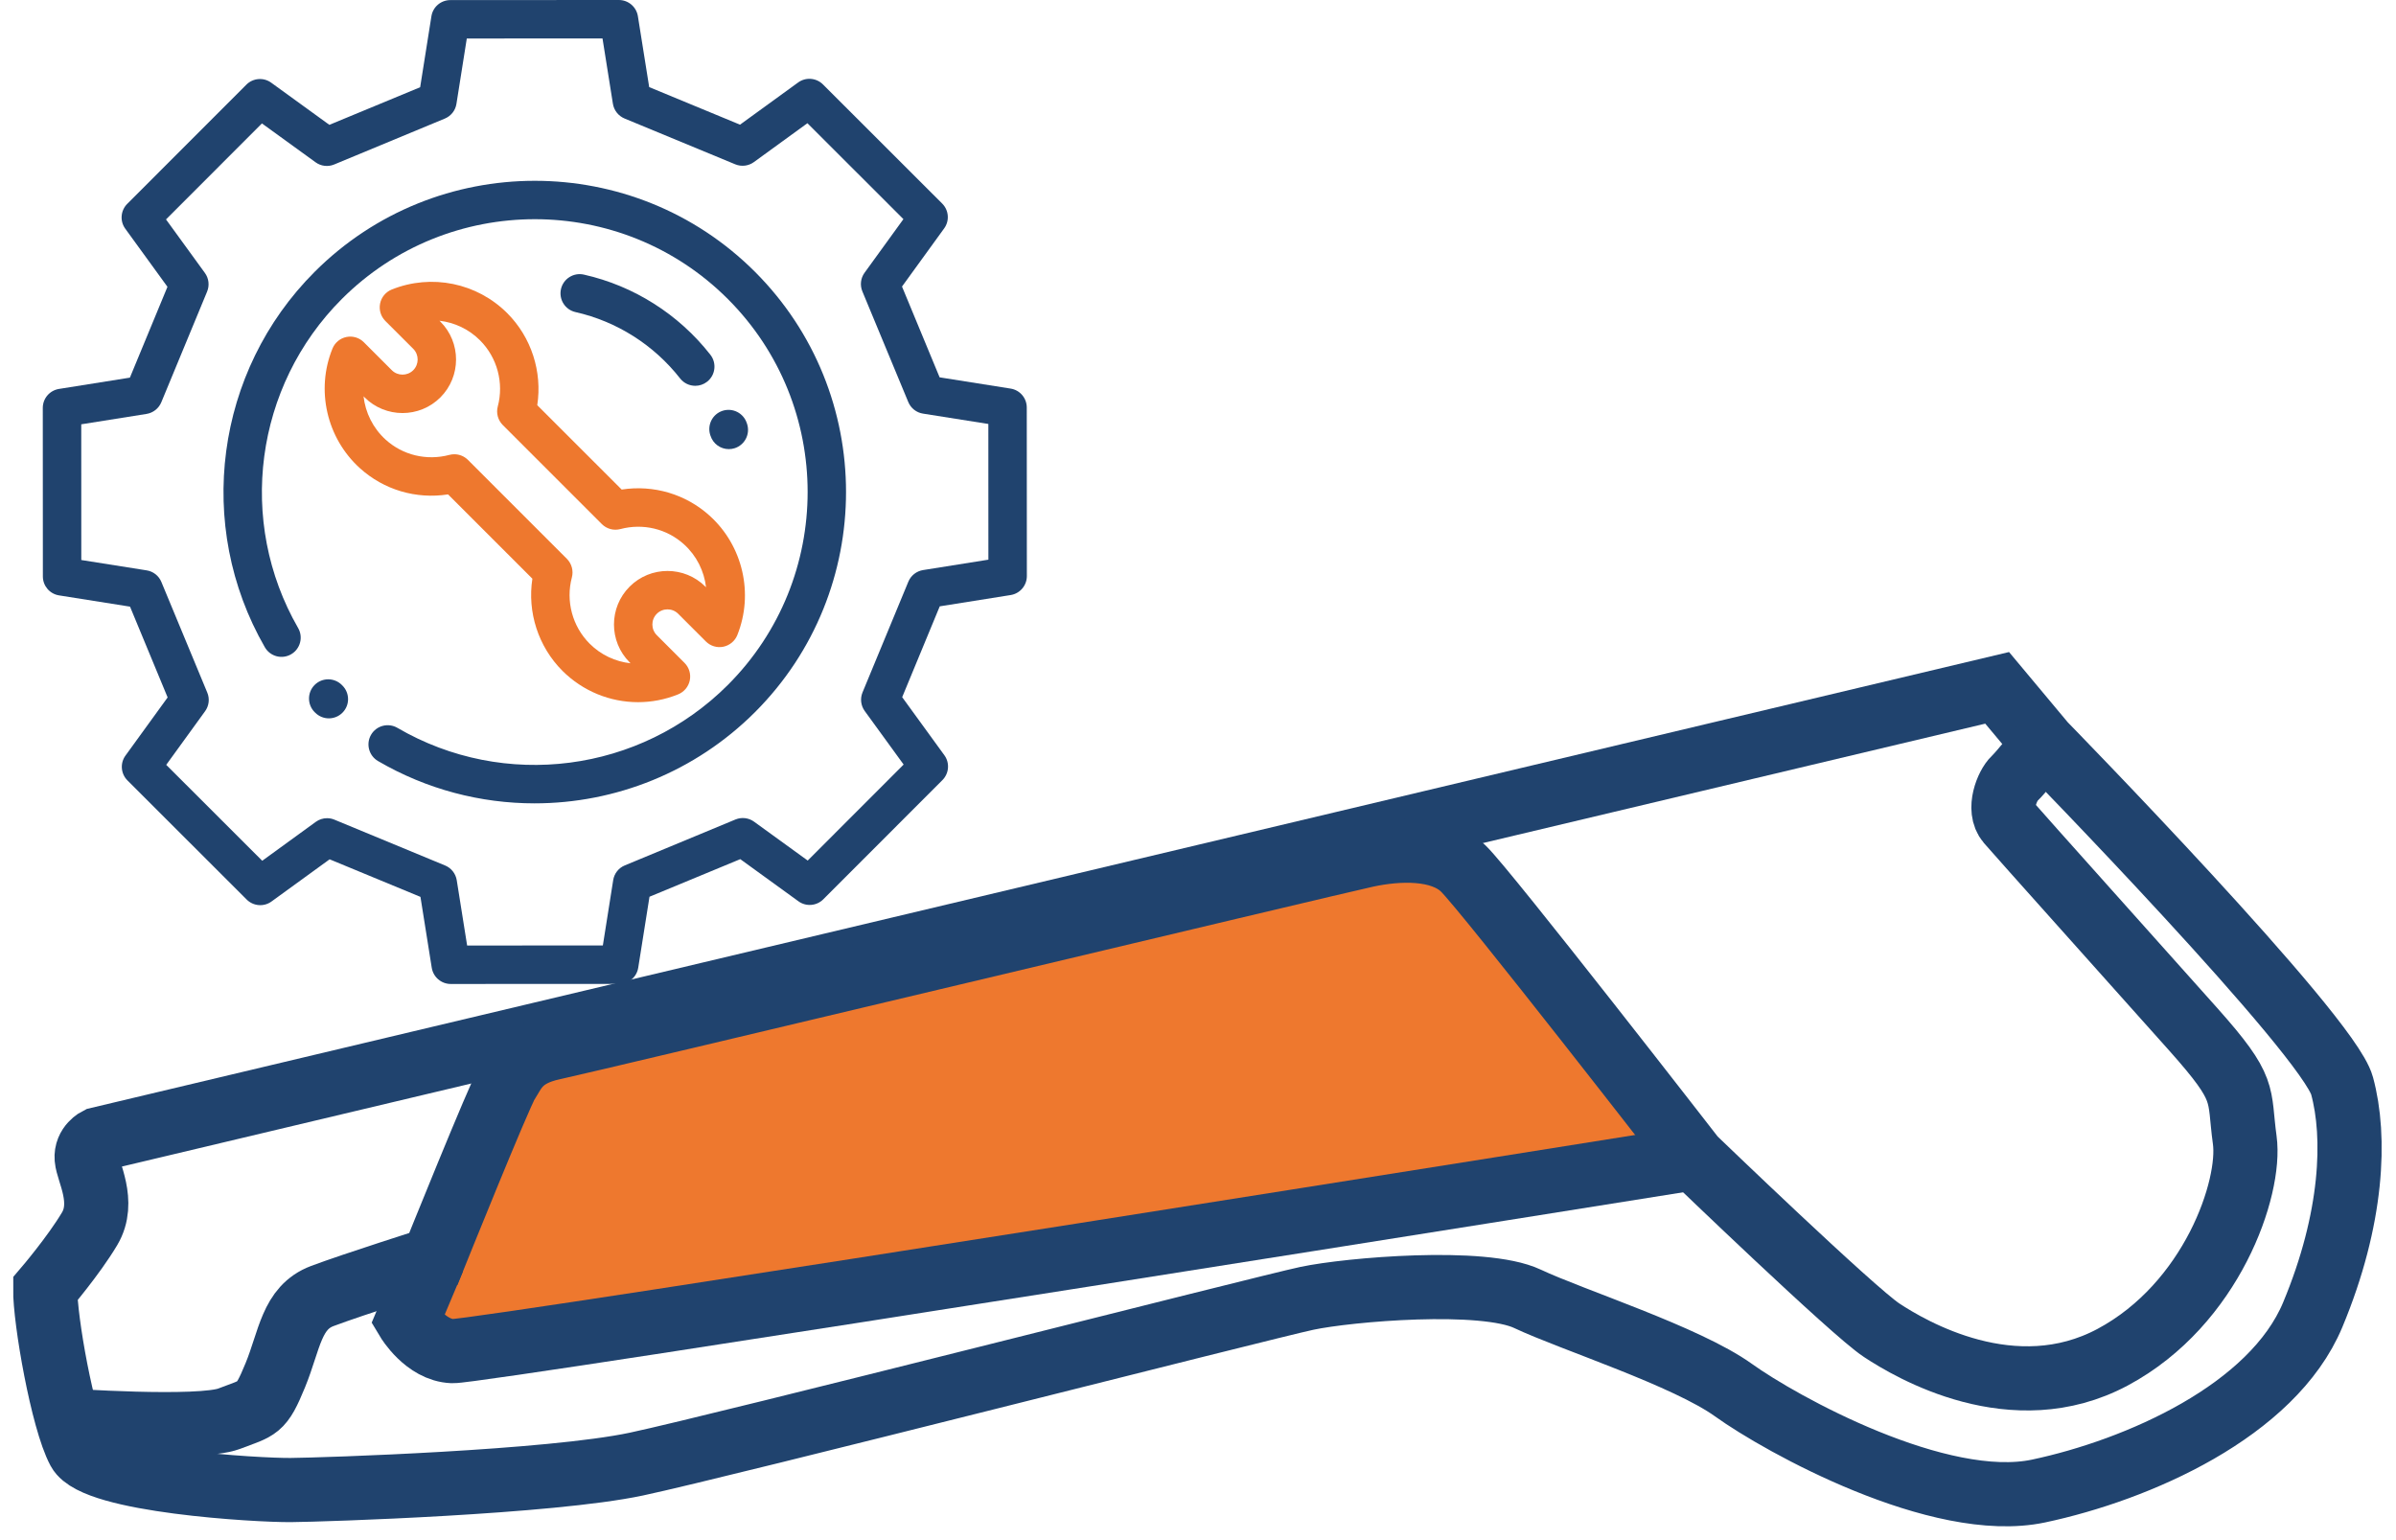
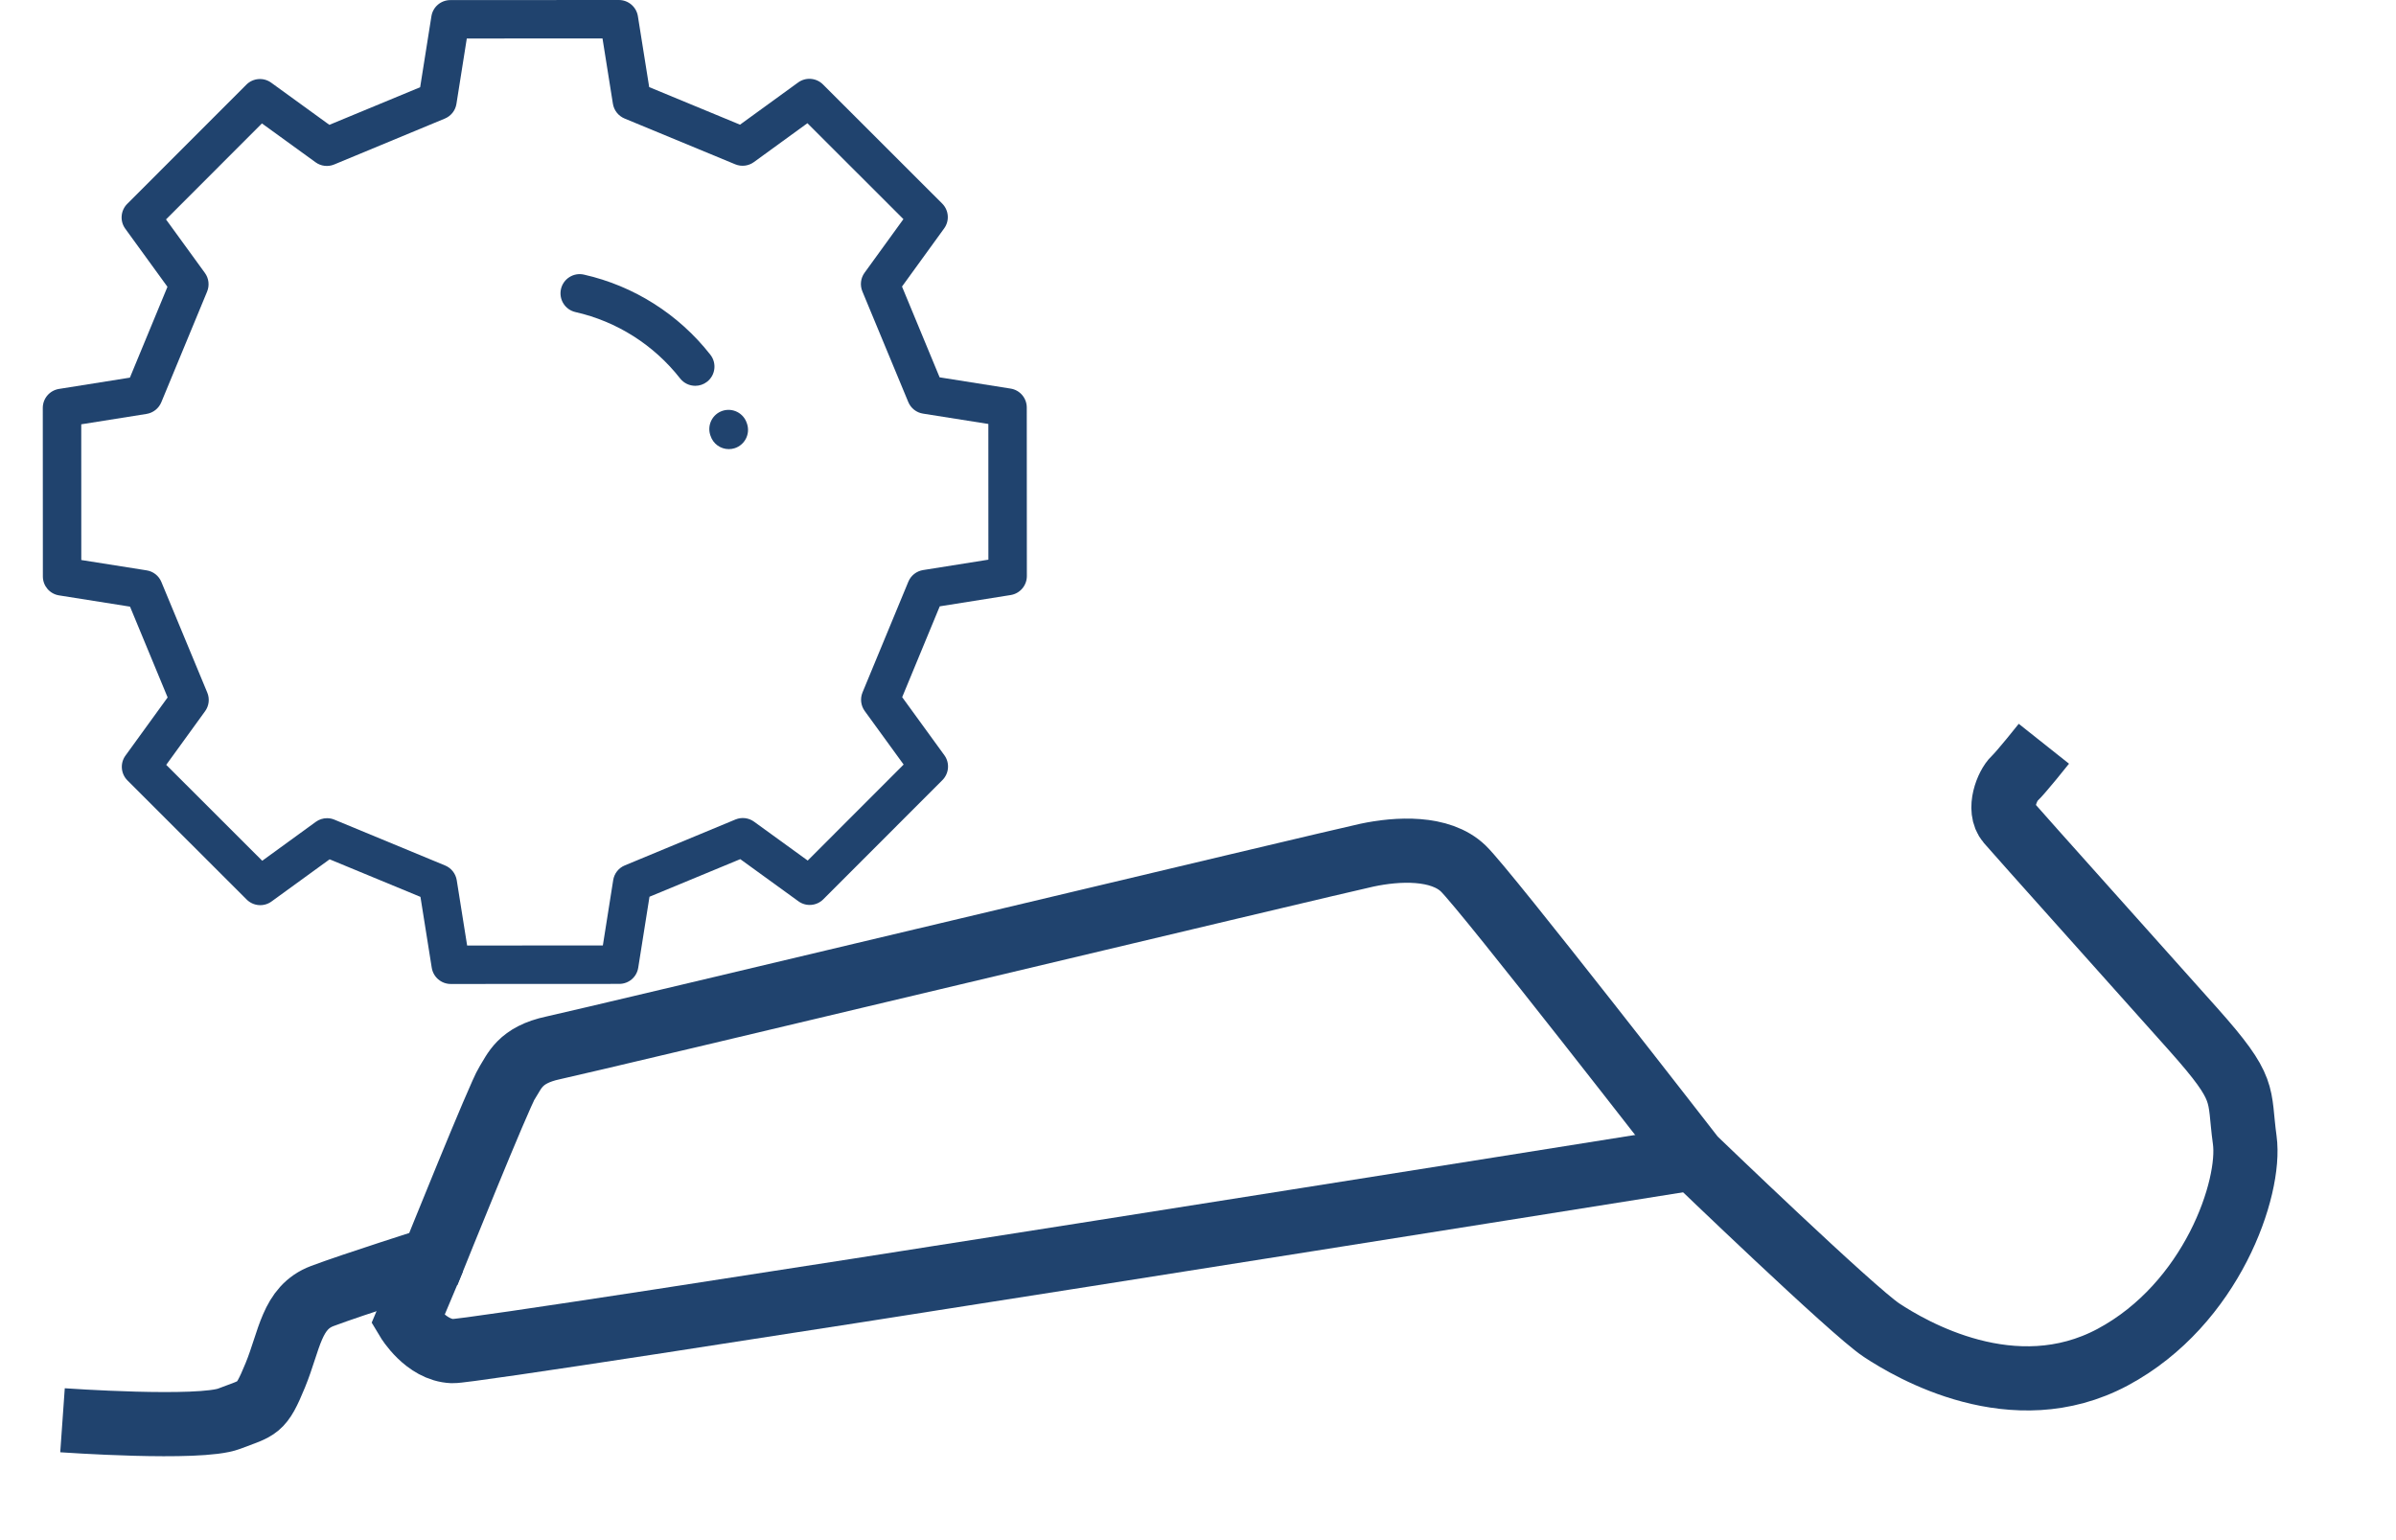
<svg xmlns="http://www.w3.org/2000/svg" width="56" height="36" viewBox="0 0 56 36">
  <g fill="none" fill-rule="evenodd" transform="translate(1)">
    <g transform="translate(0 16)">
-       <path fill="#EE782E" d="M9.6,13.817 L9,15.266 C9,15.266 9.418,15.975 10.046,16 C10.675,16.025 39,11.429 39,11.429 C39,11.429 34.214,5.289 33.623,4.57 C33.032,3.851 33.122,3.832 30.744,4.402 C28.367,4.973 13.615,8.463 12.397,8.818 C11.179,9.173 10.91,10.561 10.502,11.57 C10.095,12.579 9.6,13.817 9.6,13.817" />
-       <path stroke="#20436E" stroke-width="1.5" d="M0.057,14.127 C0.049,14.839 0.461,17.198 0.842,17.906 C1.223,18.615 5.018,18.836 5.797,18.829 C6.577,18.822 11.852,18.651 13.871,18.223 C15.891,17.794 28.573,14.554 29.546,14.348 C30.518,14.142 33.664,13.87 34.702,14.36 C35.741,14.85 38.417,15.703 39.519,16.496 C40.621,17.288 44.327,19.343 46.646,18.852 C48.965,18.36 52.115,16.982 53.054,14.732 C53.993,12.481 54.065,10.572 53.739,9.378 C53.413,8.184 46.77,1.385 46.77,1.385 L45.678,0.078 L1.284,10.631 C1.284,10.631 1.001,10.77 1.026,11.081 C1.051,11.391 1.47,12.091 1.094,12.723 C0.717,13.356 0.057,14.127 0.057,14.127 Z" />
      <path stroke="#20436E" stroke-width="1.5" d="M0.461,17.198 C0.461,17.198 3.671,17.425 4.358,17.161 C5.045,16.897 5.098,16.965 5.435,16.144 C5.772,15.323 5.81,14.565 6.535,14.293 C7.259,14.021 9.128,13.428 9.128,13.428 C9.128,13.428 10.674,9.588 10.851,9.314 C11.028,9.039 11.145,8.66 11.93,8.493 C12.716,8.327 30.238,4.139 30.949,3.989 C31.659,3.838 32.663,3.783 33.2,4.301 C33.737,4.818 38.588,11.07 38.588,11.07 C38.588,11.07 42.298,14.644 42.976,15.092 C43.655,15.54 46.059,16.964 48.379,15.723 C50.698,14.481 51.618,11.761 51.465,10.649 C51.312,9.537 51.536,9.49 50.264,8.063 C48.992,6.636 46.197,3.519 45.939,3.218 C45.682,2.918 45.917,2.355 46.08,2.202 C46.243,2.049 46.77,1.385 46.77,1.385" />
      <path stroke="#20436E" stroke-width="1.5" d="M38.588,11.07 C38.588,11.07 10.205,15.606 9.575,15.582 C8.945,15.558 8.526,14.857 8.526,14.857 L9.128,13.428" />
    </g>
    <g fill-rule="nonzero">
-       <path fill="#20436E" d="M7.002,16.023 L6.989,16.01 C6.813,15.835 6.528,15.835 6.353,16.011 C6.178,16.187 6.179,16.472 6.355,16.647 L6.37,16.661 C6.457,16.748 6.572,16.791 6.686,16.791 C6.801,16.791 6.917,16.747 7.005,16.658 C7.18,16.482 7.178,16.198 7.002,16.023 Z" />
-       <path fill="#20436E" d="M16.646,6.354 C13.808,3.517 9.192,3.517 6.354,6.354 C4.031,8.677 3.553,12.285 5.19,15.129 C5.314,15.344 5.588,15.418 5.803,15.294 C6.018,15.17 6.092,14.895 5.968,14.68 C4.533,12.188 4.953,9.026 6.989,6.989 C9.477,4.502 13.524,4.502 16.011,6.989 C18.498,9.477 18.498,13.523 16.011,16.011 C13.962,18.059 10.786,18.471 8.288,17.013 C8.073,16.888 7.798,16.96 7.673,17.174 C7.548,17.389 7.621,17.664 7.835,17.789 C8.975,18.454 10.238,18.778 11.494,18.778 C13.378,18.778 15.244,18.048 16.646,16.646 C19.483,13.808 19.483,9.192 16.646,6.354 Z" />
      <path fill="#20436E" d="M22.998,9.526 C22.998,9.305 22.838,9.117 22.62,9.083 L20.961,8.82 L20.082,6.698 L21.067,5.339 C21.197,5.161 21.177,4.914 21.021,4.758 L18.235,1.974 C18.079,1.818 17.832,1.798 17.654,1.928 L16.296,2.914 L14.173,2.036 L13.909,0.379 C13.874,0.161 13.686,0 13.465,0 C13.465,0 13.465,0 13.465,0 L9.526,0.002 C9.305,0.002 9.117,0.162 9.083,0.381 L8.82,2.039 L6.698,2.918 L5.339,1.933 C5.161,1.803 4.914,1.823 4.758,1.979 L1.974,4.765 C1.818,4.921 1.798,5.168 1.928,5.346 L2.914,6.704 L2.036,8.827 L0.379,9.091 C0.16,9.126 -3.76883906e-08,9.314 -3.76883906e-08,9.535 L0.002,13.474 C0.002,13.695 0.162,13.883 0.381,13.917 L2.039,14.18 L2.918,16.302 L1.933,17.661 C1.803,17.839 1.823,18.086 1.979,18.242 L4.765,21.026 C4.921,21.182 5.168,21.202 5.346,21.072 L6.704,20.086 L8.827,20.964 L9.091,22.621 C9.126,22.839 9.314,23 9.535,23 C9.535,23 9.535,23 9.535,23 L13.474,22.998 C13.695,22.998 13.883,22.838 13.917,22.619 L14.18,20.961 L16.302,20.082 L17.661,21.067 C17.839,21.197 18.086,21.177 18.242,21.021 L21.026,18.235 C21.182,18.079 21.202,17.832 21.072,17.653 L20.086,16.296 L20.964,14.173 L22.621,13.909 C22.84,13.874 23,13.686 23,13.465 L22.998,9.526 Z M20.575,13.325 C20.42,13.35 20.29,13.452 20.23,13.597 L19.159,16.185 C19.1,16.329 19.119,16.494 19.211,16.62 L20.12,17.871 L17.878,20.115 L16.625,19.207 C16.499,19.115 16.334,19.096 16.19,19.155 L13.604,20.228 C13.459,20.287 13.356,20.418 13.332,20.572 L13.09,22.1 L9.918,22.101 L9.675,20.574 C9.65,20.42 9.548,20.29 9.403,20.23 L6.815,19.159 C6.76,19.136 6.702,19.125 6.644,19.125 C6.55,19.125 6.458,19.154 6.38,19.211 L5.129,20.12 L2.885,17.878 L3.793,16.625 C3.885,16.499 3.905,16.334 3.845,16.19 L2.772,13.604 C2.713,13.459 2.582,13.356 2.428,13.332 L0.9,13.09 L0.899,9.918 L2.426,9.675 C2.58,9.65 2.71,9.547 2.77,9.403 L3.841,6.815 C3.9,6.671 3.881,6.506 3.789,6.38 L2.88,5.129 L5.122,2.885 L6.375,3.793 C6.501,3.885 6.666,3.905 6.81,3.845 L9.396,2.772 C9.541,2.712 9.644,2.582 9.668,2.428 L9.91,0.9 L13.082,0.899 L13.325,2.425 C13.35,2.58 13.453,2.71 13.597,2.77 L16.185,3.841 C16.329,3.9 16.494,3.881 16.62,3.789 L17.871,2.88 L20.115,5.122 L19.207,6.375 C19.115,6.501 19.096,6.666 19.155,6.81 L20.228,9.396 C20.288,9.541 20.418,9.644 20.572,9.668 L22.1,9.91 L22.101,13.082 L20.575,13.325 Z" />
      <path fill="#20436E" d="M15.603 8.292C14.863 7.346 13.813 6.681 12.648 6.419 12.406 6.364 12.165 6.516 12.111 6.758 12.057 7.001 12.209 7.241 12.451 7.295 13.415 7.512 14.283 8.063 14.896 8.846 14.985 8.959 15.117 9.018 15.25 9.018 15.347 9.018 15.444 8.987 15.526 8.923 15.722 8.77 15.756 8.487 15.603 8.292zM16.462 9.912L16.455 9.892C16.379 9.656 16.126 9.526 15.889 9.602 15.653 9.678 15.524 9.932 15.6 10.168L15.606 10.185C15.667 10.376 15.843 10.498 16.034 10.498 16.079 10.498 16.125 10.491 16.17 10.477 16.407 10.401 16.537 10.148 16.462 9.912z" />
-       <path fill="#EE782E" d="M15.592,12.06 C15.031,11.549 14.276,11.328 13.53,11.443 L11.557,9.471 C11.677,8.689 11.42,7.885 10.855,7.32 C10.147,6.612 9.088,6.395 8.157,6.767 C8.017,6.823 7.914,6.946 7.884,7.094 C7.854,7.242 7.9,7.395 8.006,7.502 L8.658,8.153 C8.796,8.291 8.796,8.516 8.658,8.654 C8.52,8.791 8.296,8.791 8.158,8.654 L7.504,8 C7.398,7.893 7.245,7.847 7.097,7.877 C6.949,7.907 6.827,8.009 6.77,8.149 C6.378,9.116 6.635,10.238 7.408,10.94 C7.97,11.451 8.726,11.673 9.472,11.556 L11.443,13.527 C11.322,14.309 11.58,15.114 12.145,15.68 C12.624,16.158 13.261,16.413 13.912,16.413 C14.227,16.413 14.546,16.353 14.85,16.23 C14.99,16.173 15.092,16.05 15.122,15.903 C15.152,15.755 15.106,15.602 15,15.496 L14.351,14.847 C14.213,14.709 14.213,14.485 14.351,14.347 C14.489,14.209 14.713,14.209 14.851,14.347 L15.498,14.994 C15.605,15.101 15.758,15.147 15.906,15.117 C16.054,15.086 16.177,14.984 16.233,14.844 C16.62,13.878 16.363,12.76 15.592,12.06 Z M15.487,13.712 C14.998,13.224 14.204,13.224 13.716,13.712 C13.228,14.2 13.228,14.994 13.716,15.482 L13.738,15.504 C13.383,15.465 13.044,15.308 12.781,15.045 C12.378,14.642 12.219,14.049 12.366,13.497 C12.407,13.342 12.363,13.177 12.25,13.063 L9.936,10.749 C9.85,10.664 9.736,10.618 9.618,10.618 C9.58,10.618 9.541,10.623 9.503,10.633 C8.971,10.774 8.413,10.64 8.012,10.275 C7.717,10.007 7.539,9.644 7.497,9.263 L7.522,9.289 C8.011,9.777 8.805,9.777 9.293,9.289 C9.781,8.801 9.781,8.006 9.293,7.518 L9.272,7.497 C9.623,7.538 9.959,7.694 10.219,7.955 C10.622,8.358 10.781,8.95 10.634,9.502 C10.593,9.656 10.638,9.821 10.751,9.935 L13.066,12.25 C13.179,12.363 13.344,12.408 13.499,12.367 C14.03,12.226 14.587,12.36 14.988,12.725 C15.281,12.99 15.458,13.35 15.502,13.727 L15.487,13.712 Z" />
    </g>
  </g>
</svg>